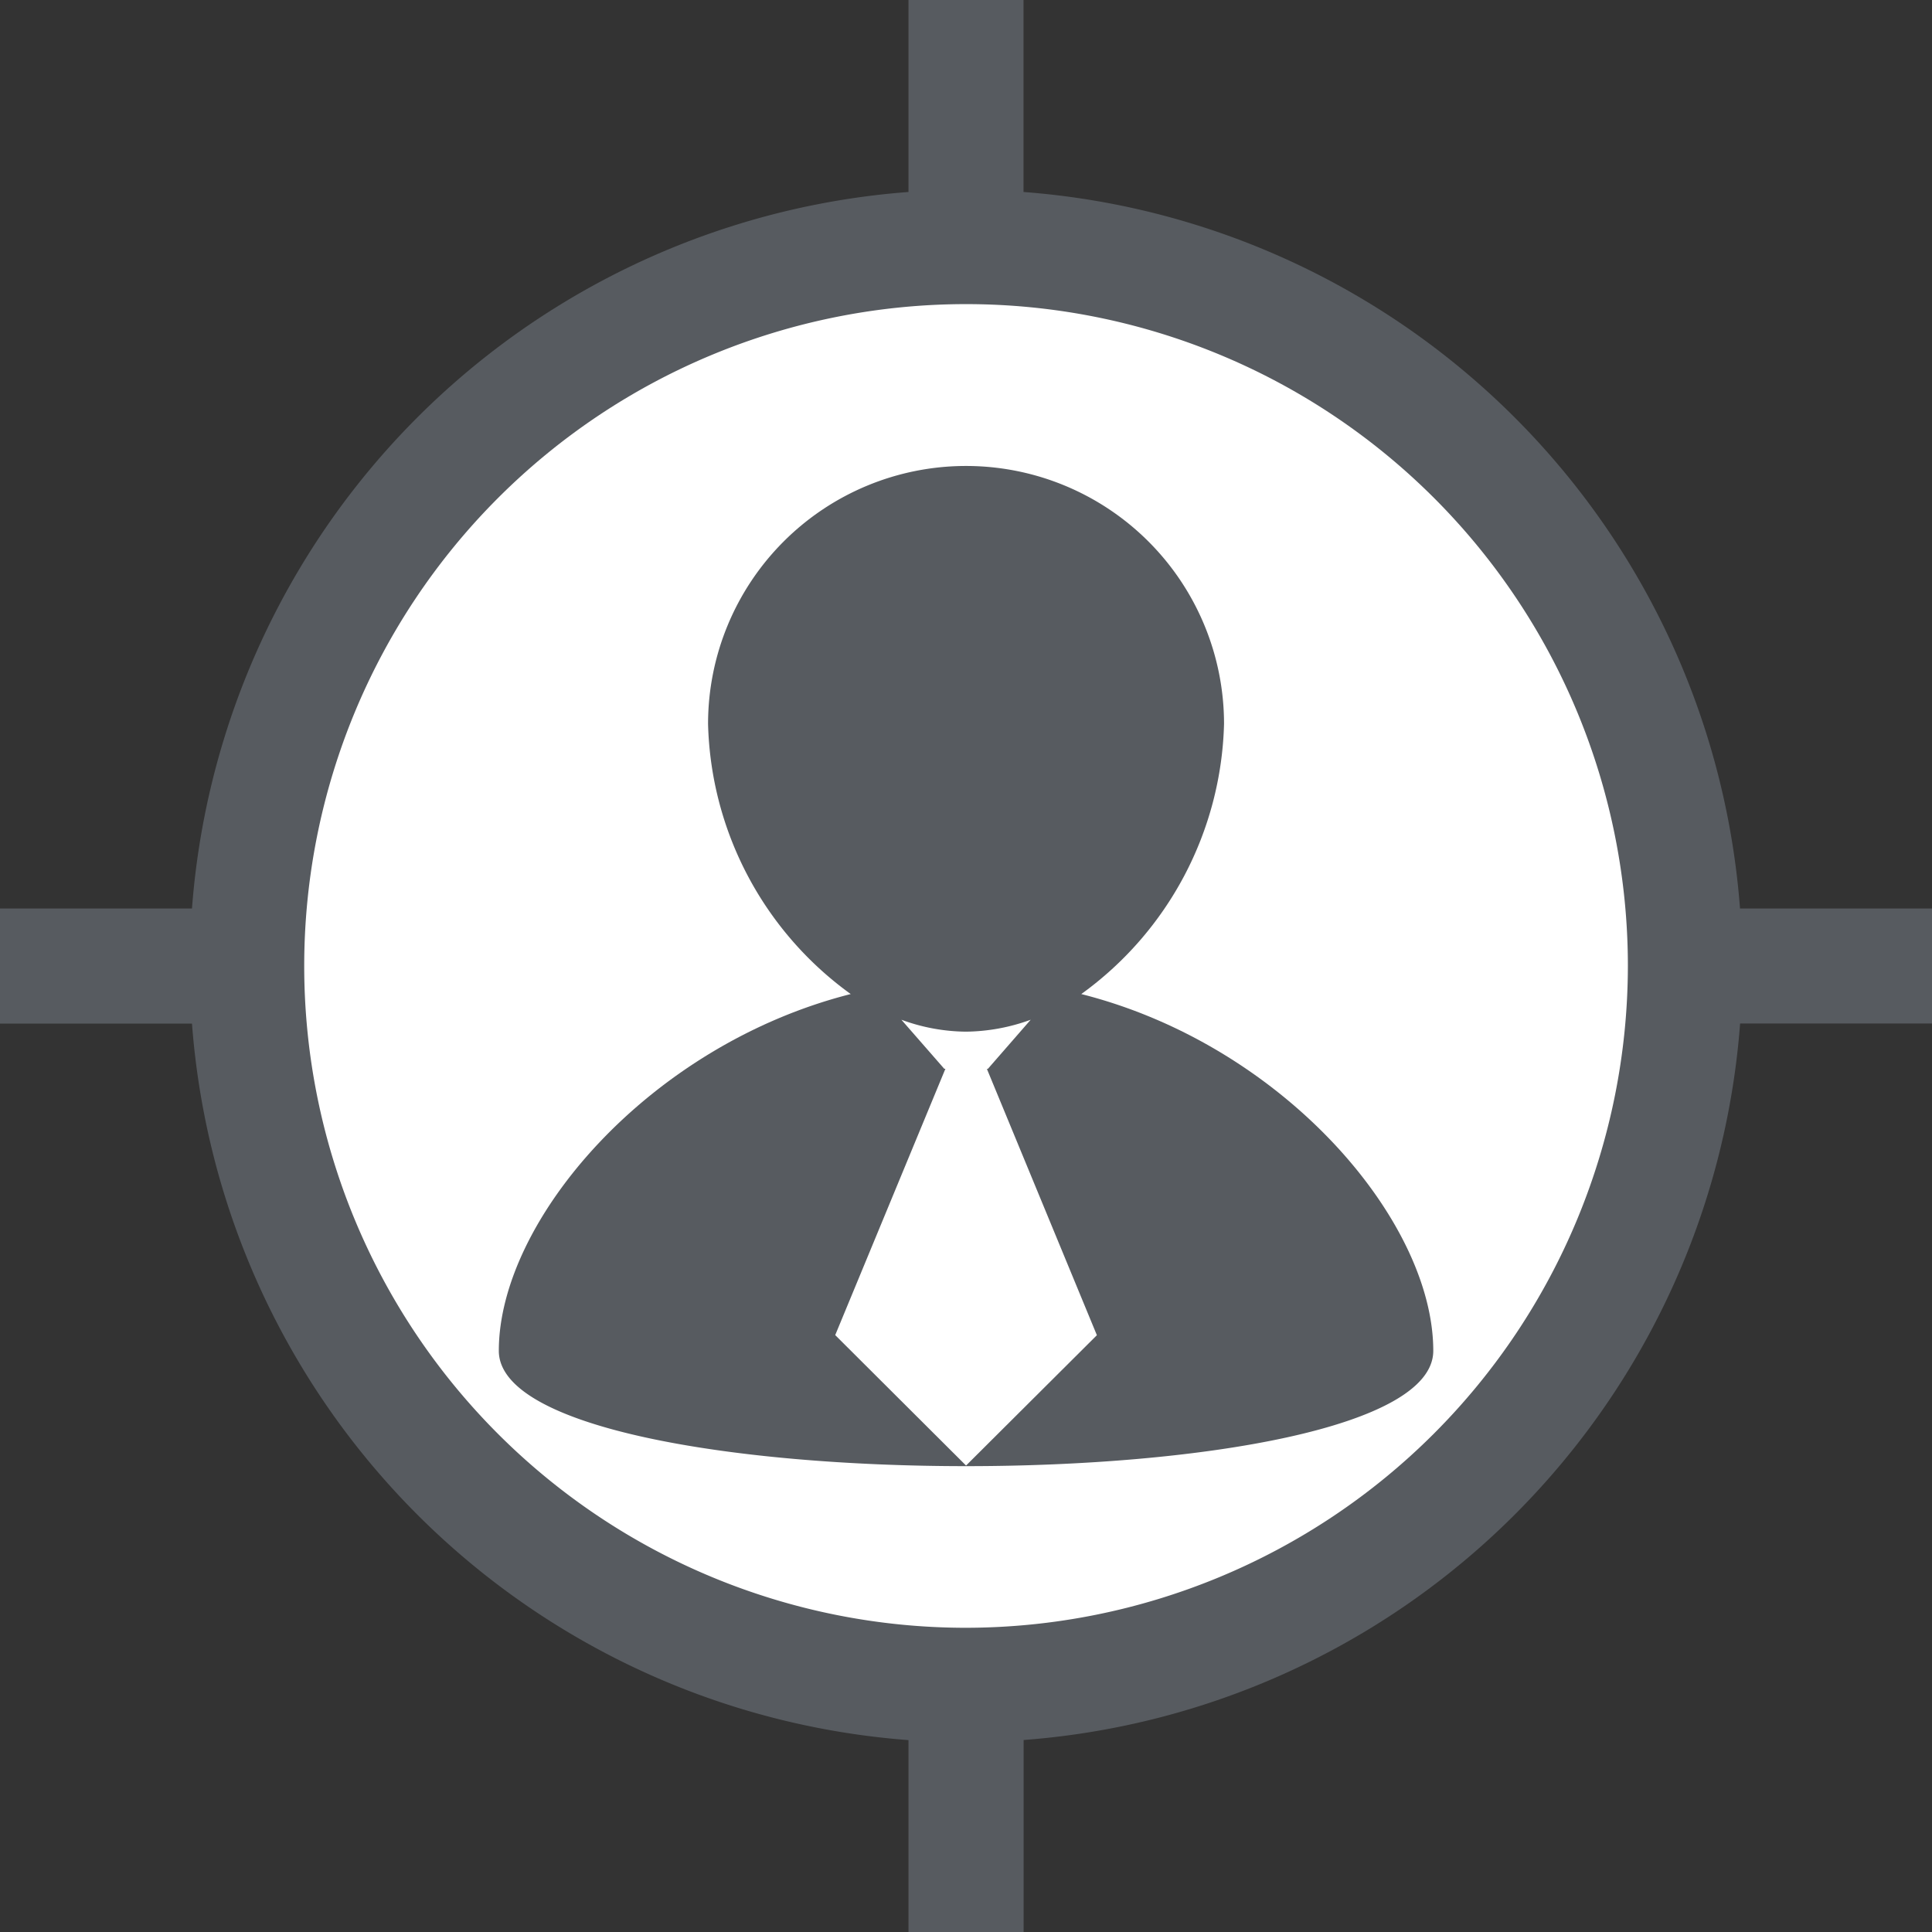
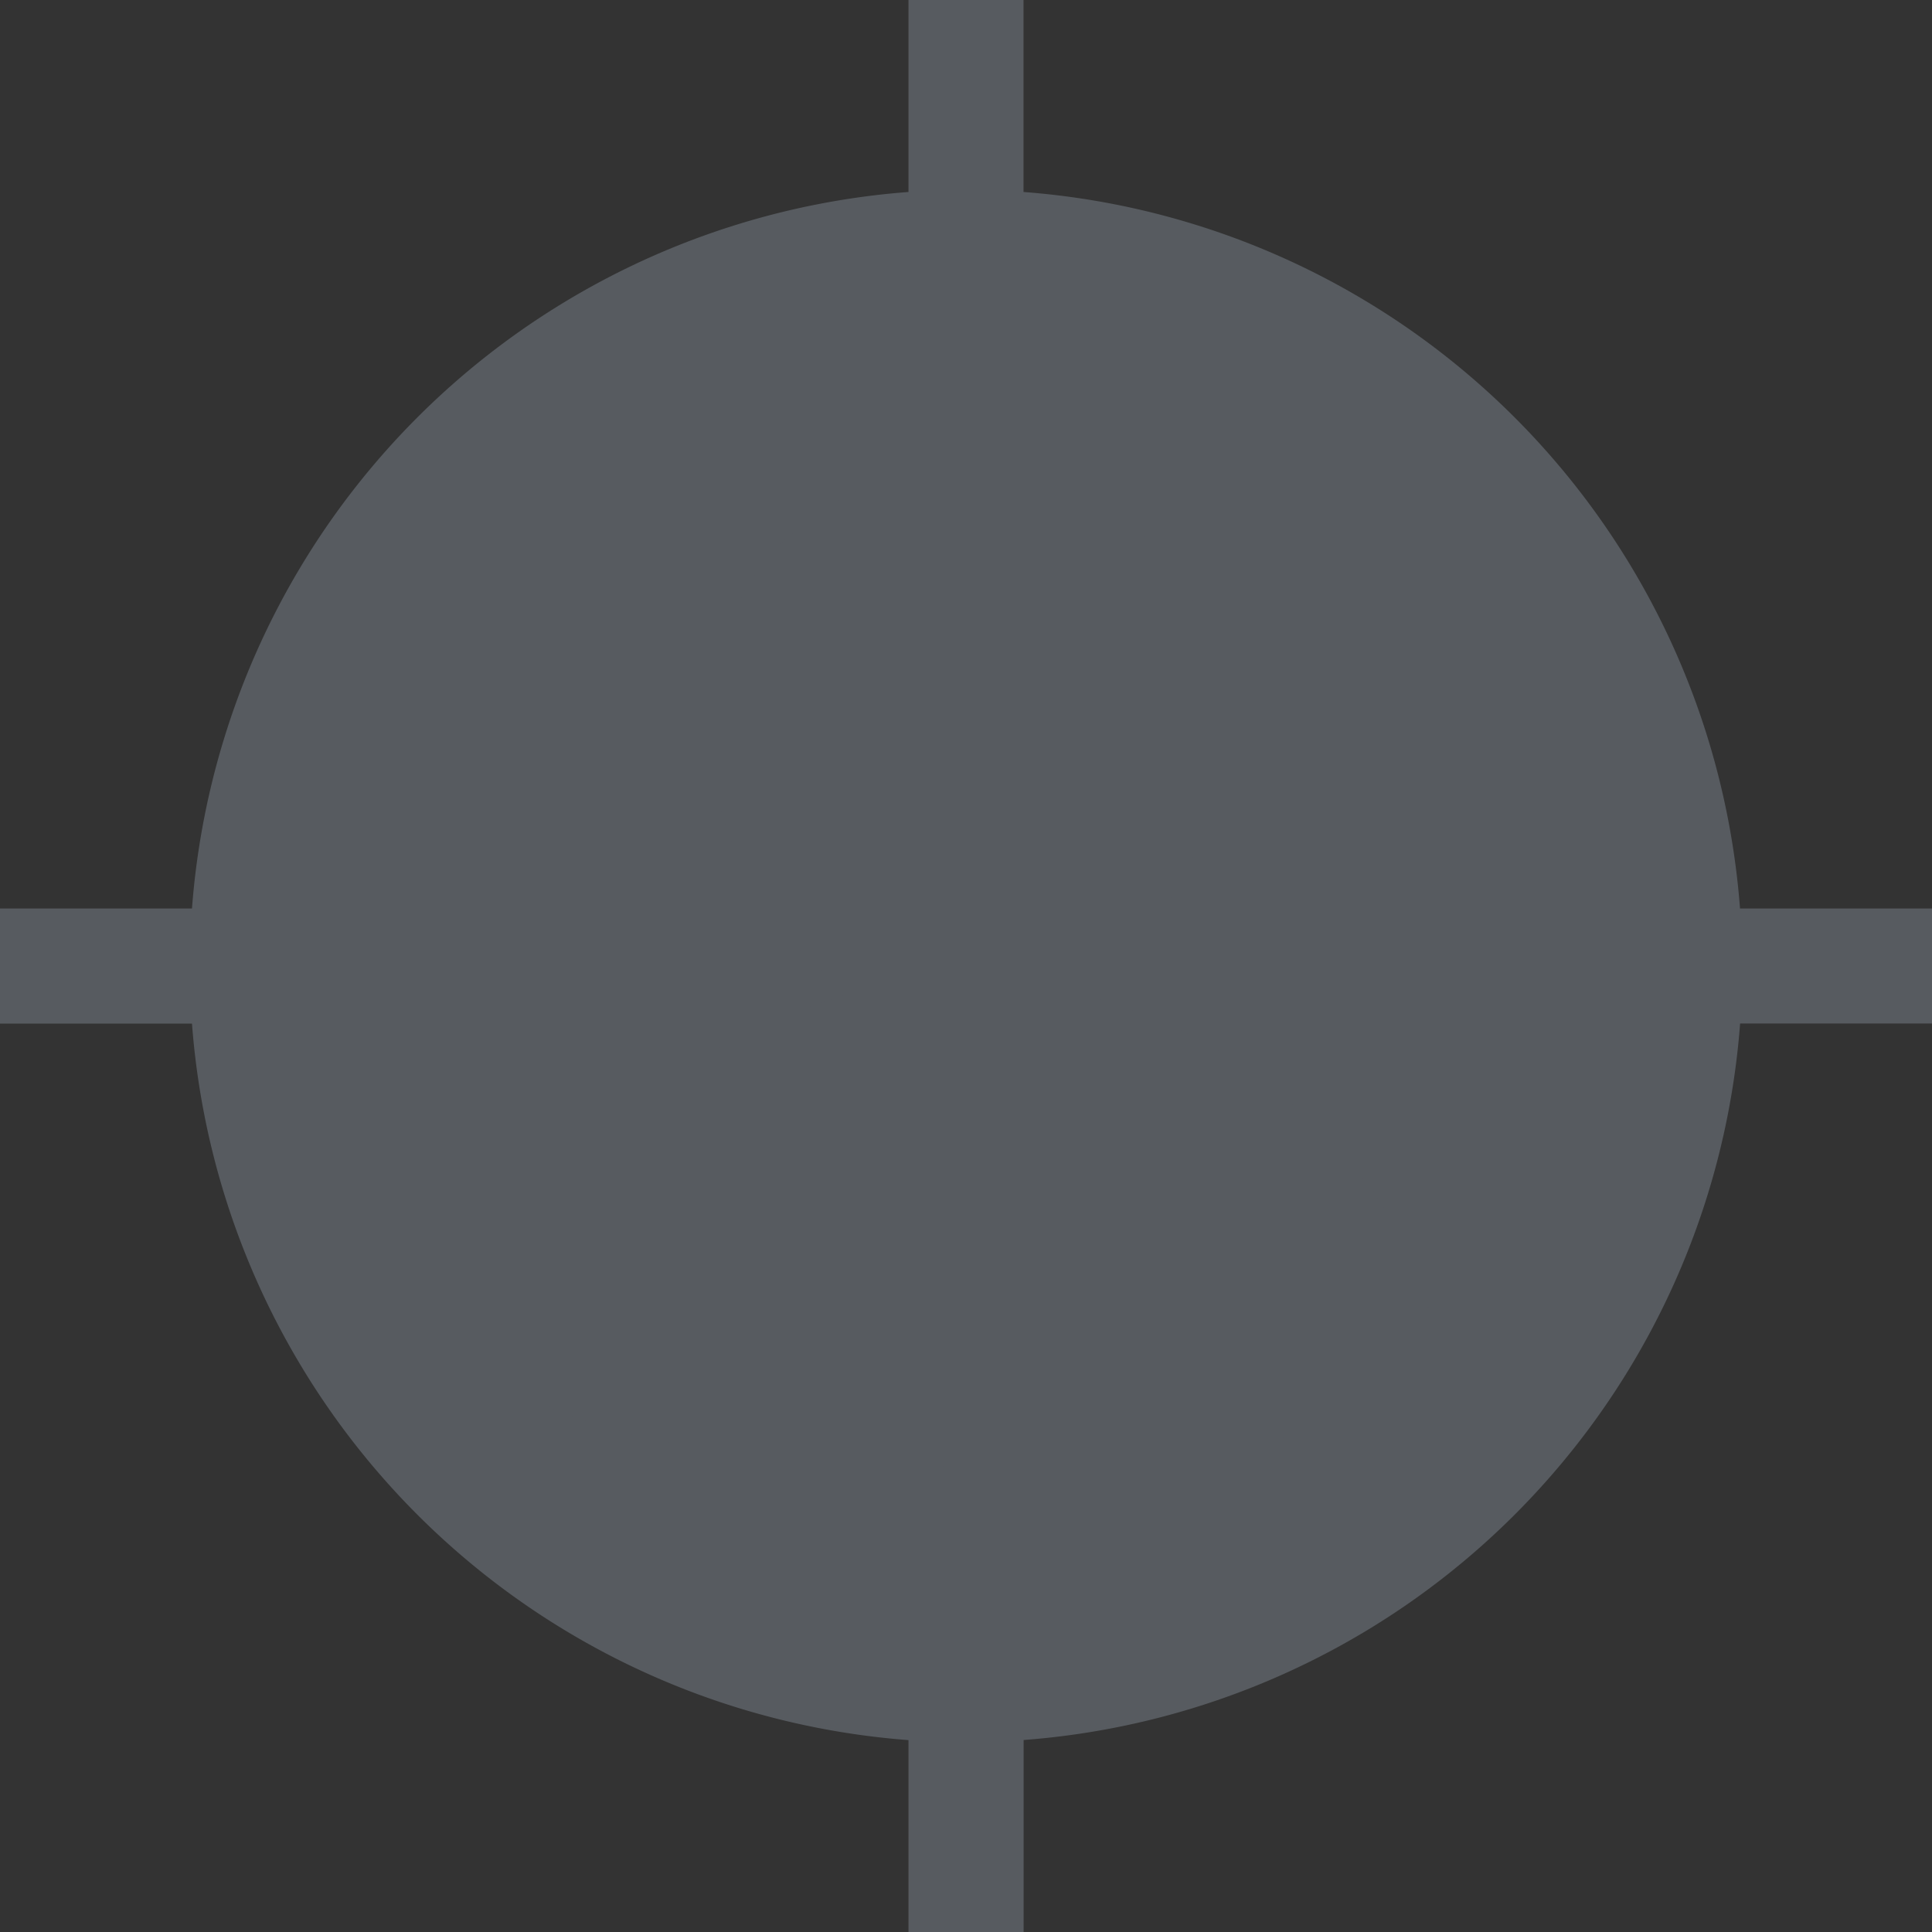
<svg xmlns="http://www.w3.org/2000/svg" id="taget" width="19.935" height="19.935" viewBox="0 0 19.935 19.935">
  <rect x="0" y="0" width="19.935" height="19.935" fill="#333333" stroke="none" />
  <path id="Path" d="M19.935,9.374H17.954a8.018,8.018,0,0,0-7.393-7.393V0H9.374V1.981A8.018,8.018,0,0,0,1.981,9.374H0v1.188H1.981a8.018,8.018,0,0,0,7.393,7.393v1.981h1.188V17.954a8.017,8.017,0,0,0,7.393-7.393h1.981Z" fill="#575b60" />
-   <path id="Path-2" data-name="Path" d="M6.829,13.658a6.829,6.829,0,1,1,6.829-6.829A6.837,6.837,0,0,1,6.829,13.658Z" transform="translate(3.139 3.138)" fill="#fff" />
  <path id="Path-3" data-name="Path" d="M6.01,5.449A3.55,3.55,0,0,0,7.483,2.662a2.662,2.662,0,0,0-5.324,0A3.547,3.547,0,0,0,3.631,5.449C1.545,5.978,0,7.788,0,9.13c0,1.587,9.642,1.587,9.642,0C9.642,7.789,8.1,5.978,6.01,5.449Z" transform="translate(5.147 4.808)" fill="#575b60" />
-   <path id="Path-4" data-name="Path" d="M1.35,4.6,0,3.254,1.137.506H1.125L.683,0A1.966,1.966,0,0,0,1.35.123,2,2,0,0,0,2.017,0L1.575.507h-.01L2.7,3.255Z" transform="translate(8.618 10.522)" fill="#fff" />
</svg>